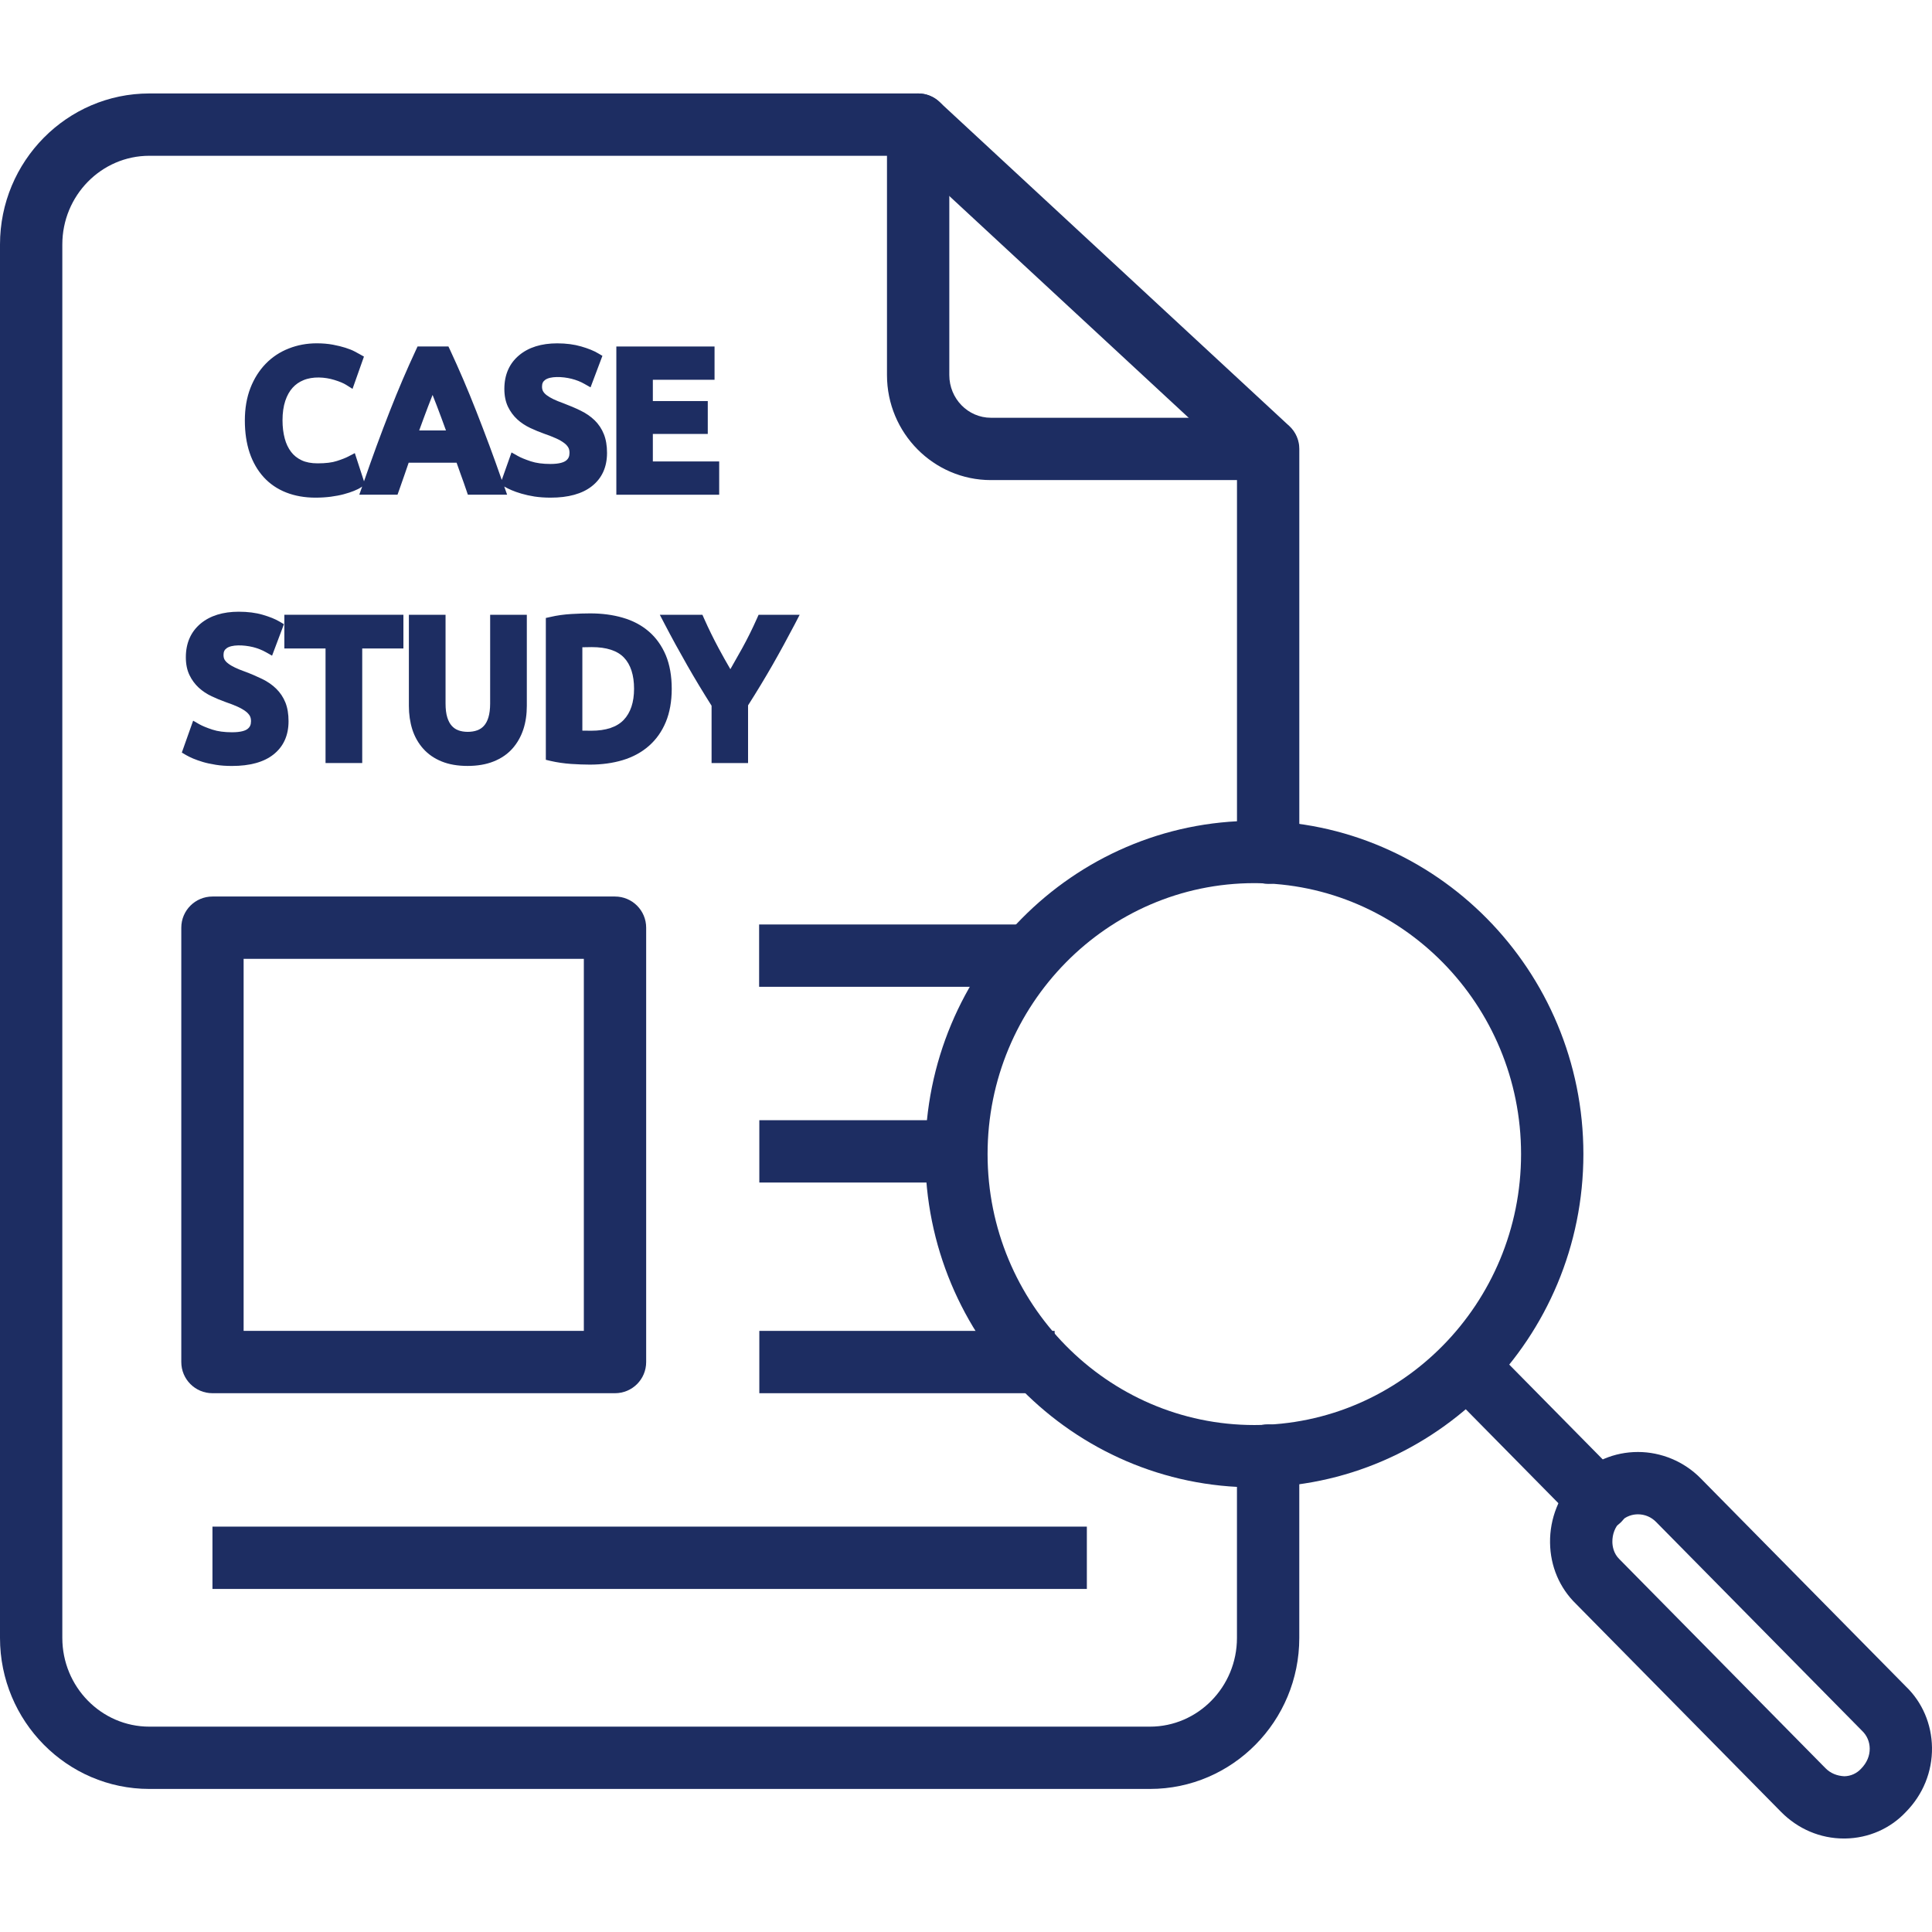
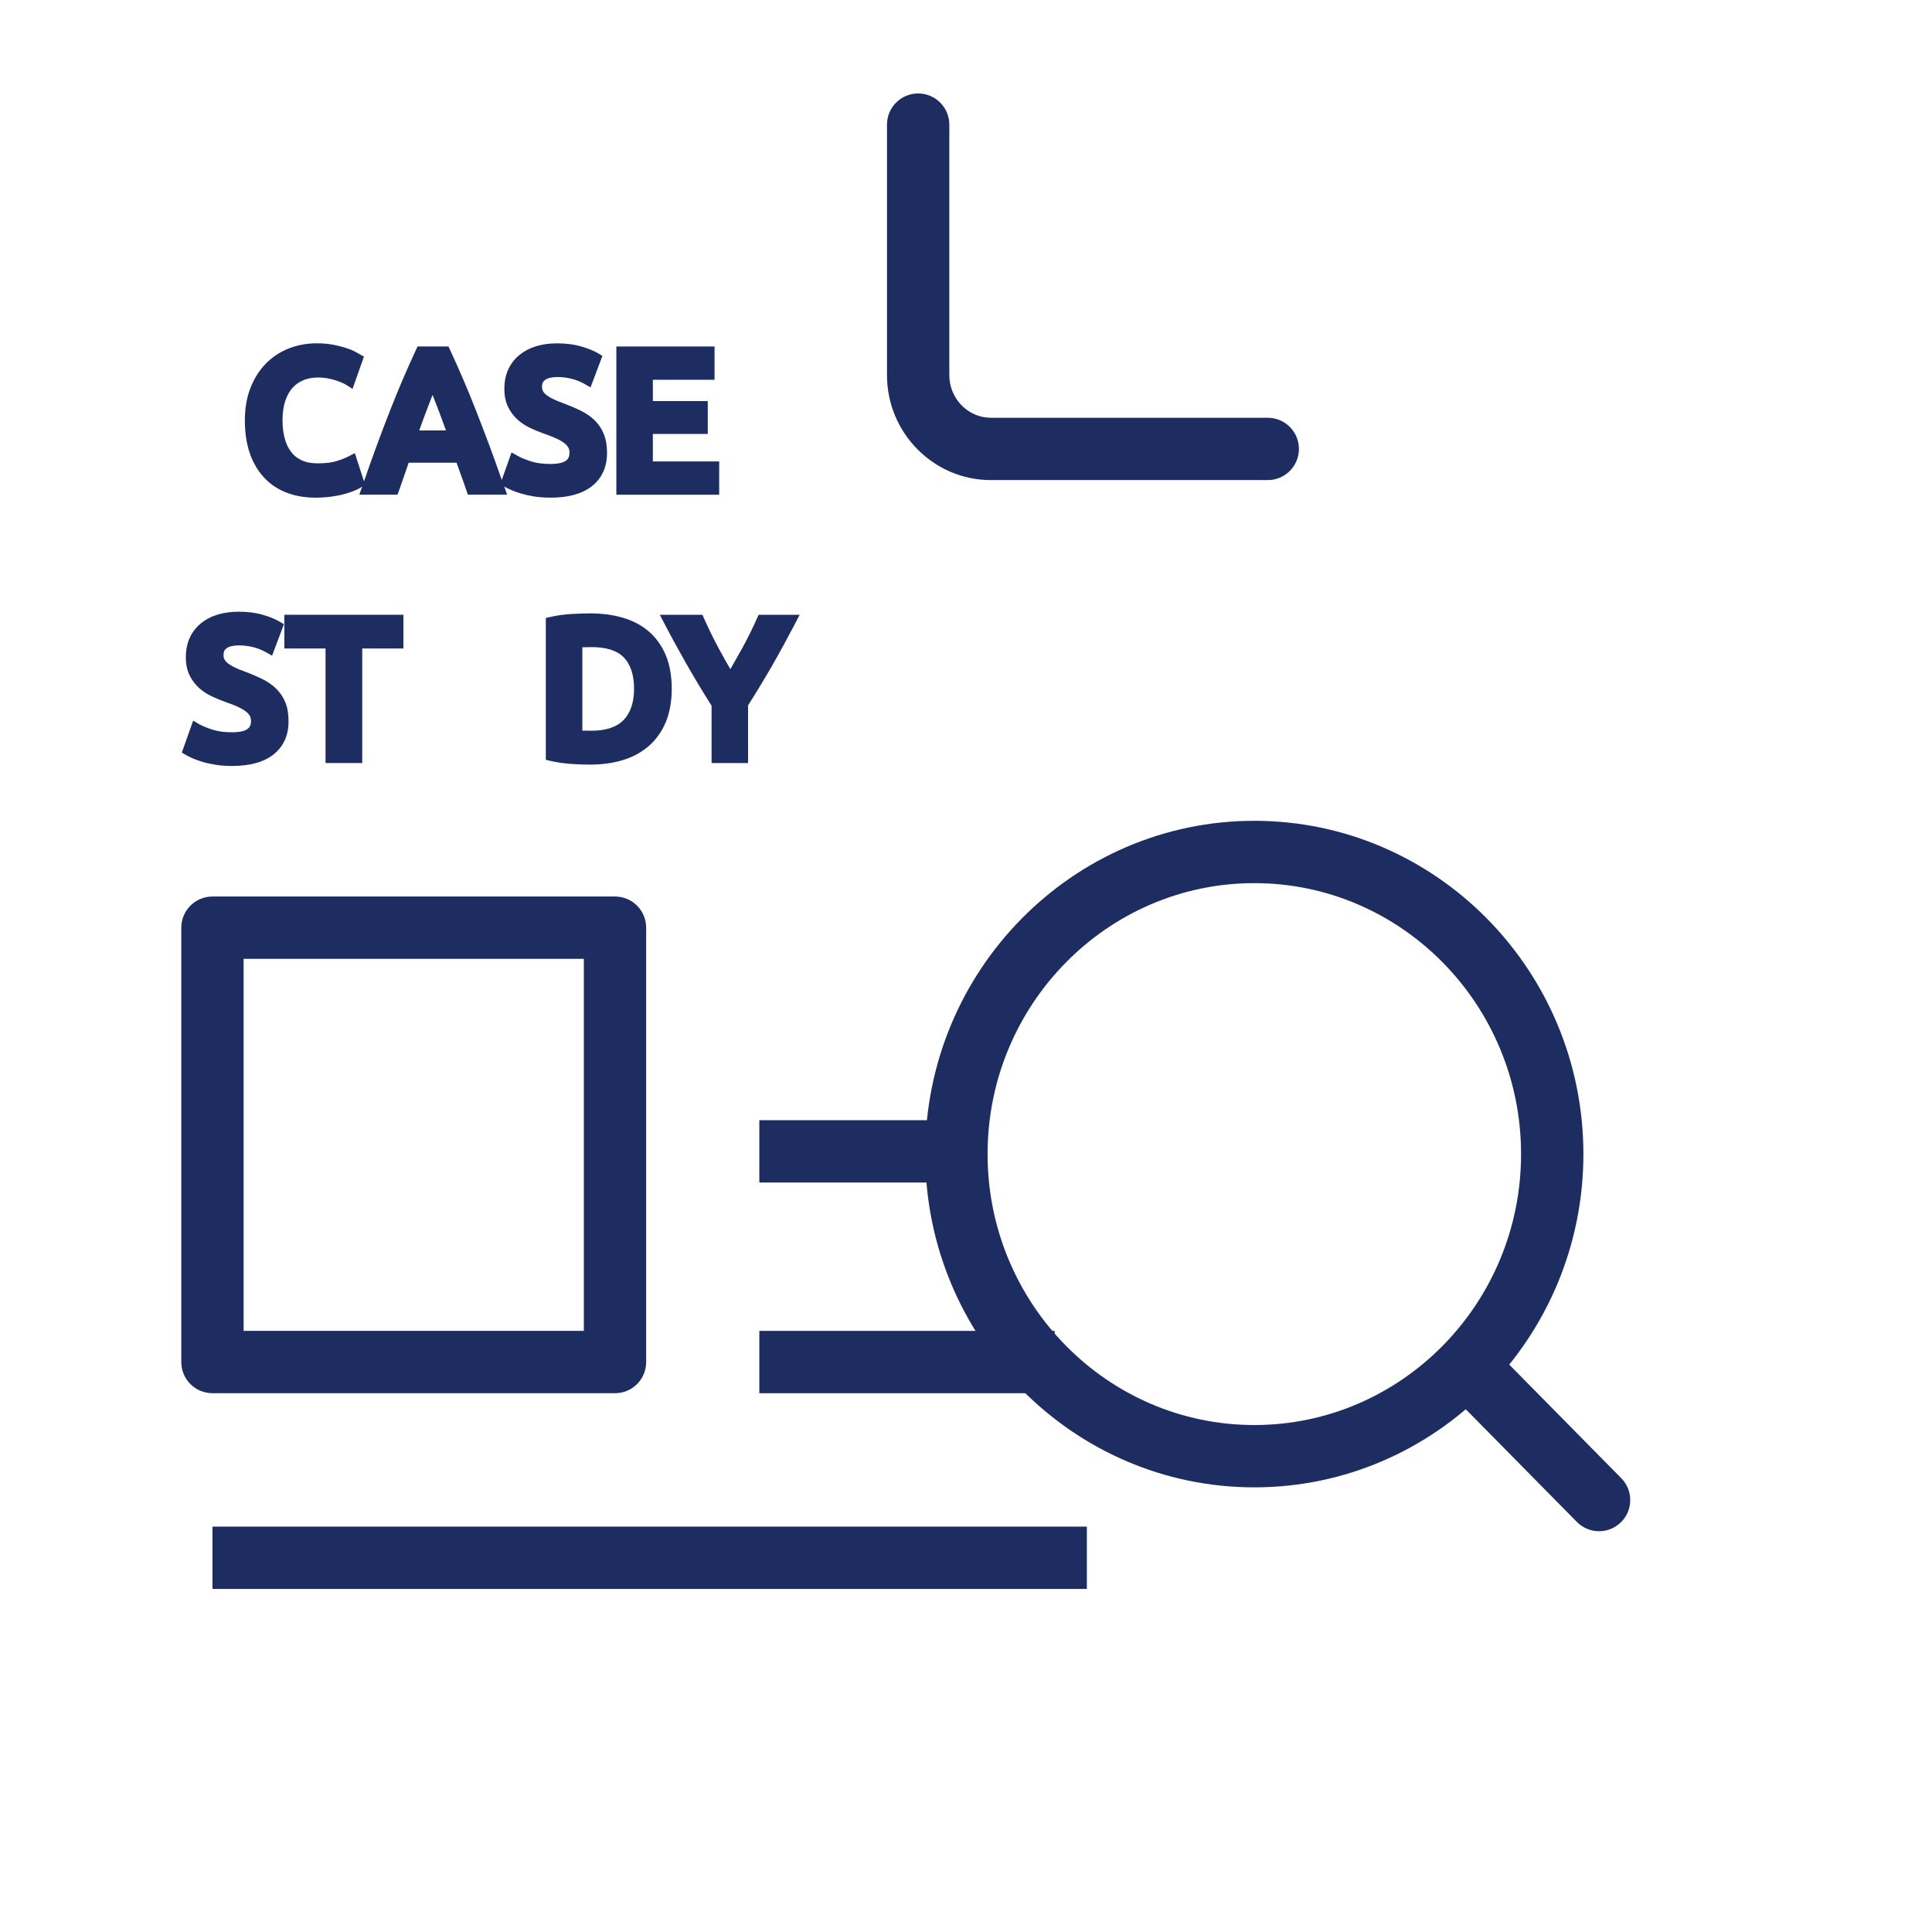
<svg xmlns="http://www.w3.org/2000/svg" height="512px" viewBox="0 -23 495.994 495" width="512px">
  <g>
-     <path d="m295.23 435.77h-256.895c-21.137 0-38.336-17.391-38.336-38.77v-357.734c0-21.375 17.199-38.77 38.336-38.77h197.367c2.016 0 3.961.762 5.441 2.137l89.863 83.258c1.633 1.512 2.559 3.637 2.559 5.863v103.656c0 4.422-3.582 8-8 8-4.414 0-8-3.578-8-8v-100.16l-85-78.754h-194.23c-12.312 0-22.336 10.211-22.336 22.77v357.734c0 12.555 10.023 22.777 22.336 22.777h256.887c12.32 0 22.336-10.215 22.336-22.777v-46.832c0-4.422 3.586-8 8-8 4.418 0 8 3.578 8 8v46.832c.008 21.379-17.191 38.77-38.328 38.77zm0 0" data-original="#000000" class="active-path" data-old_color="#000000" fill="#1D2D62" />
    <path d="m325.465 99.754h-71.074c-14.711 0-26.68-12.098-26.68-26.953v-64.305c0-4.422 3.586-8 8-8 4.418 0 8 3.578 8 8v64.305c0 6.039 4.793 10.953 10.68 10.953h71.074c4.414 0 8 3.574 8 8 0 4.422-3.586 8-8 8zm0 0" data-original="#000000" class="active-path" data-old_color="#000000" fill="#1D2D62" />
    <path d="m194.938 264.09h50.984v16h-50.984zm0 0" data-original="#000000" class="active-path" data-old_color="#000000" fill="#1D2D62" />
    <path d="m194.938 318.176h75.816v16h-75.816zm0 0" data-original="#000000" class="active-path" data-old_color="#000000" fill="#1D2D62" />
    <path d="m54.543 368.426h224.48v16h-224.48zm0 0" data-original="#000000" class="active-path" data-old_color="#000000" fill="#1D2D62" />
-     <path d="m194.887 213.84h67.586v16h-67.586zm0 0" data-original="#000000" class="active-path" data-old_color="#000000" fill="#1D2D62" />
    <path d="m157.887 334.176h-103.344c-4.414 0-8-3.574-8-8v-111.512c0-4.422 3.586-8 8-8h103.344c4.418 0 8 3.578 8 8v111.512c0 4.426-3.574 8-8 8zm-95.344-16h87.344v-95.512h-87.344zm0 0" data-original="#000000" class="active-path" data-old_color="#000000" fill="#1D2D62" />
    <path d="m322.016 358.344c-46.582 0-84.48-38.383-84.48-85.559 0-47.176 37.898-85.559 84.48-85.559 46.586 0 84.48 38.383 84.48 85.559 0 47.176-37.895 85.559-84.48 85.559zm0-155.117c-37.758 0-68.48 31.199-68.48 69.559s30.723 69.559 68.48 69.559c37.762 0 68.48-31.199 68.48-69.559s-30.719-69.559-68.48-69.559zm0 0" data-original="#000000" class="active-path" data-old_color="#000000" fill="#1D2D62" />
    <path d="m410.52 369.609c-2.062 0-4.129-.801-5.695-2.383l-33.922-34.402c-3.102-3.152-3.062-8.207.082-11.312 3.145-3.109 8.207-3.062 11.312.082l33.918 34.398c3.105 3.152 3.066 8.211-.078 11.312-1.562 1.535-3.594 2.305-5.617 2.305zm0 0" data-original="#000000" class="active-path" data-old_color="#000000" fill="#1D2D62" />
-     <path d="m473.383 448.496c-6.055 0-11.773-2.422-16.137-6.832l-52.66-53.414c-4.203-4.09-6.57-9.648-6.648-15.68-.09-6.199 2.309-12.242 6.574-16.578 4.281-4.336 9.961-6.727 15.992-6.727 5.992 0 11.848 2.457 16.062 6.727l52.73 53.48c4.184 4.016 6.613 9.633 6.695 15.672.086 6.184-2.297 12.059-6.688 16.52-3.992 4.273-9.594 6.754-15.617 6.832-.102 0-.199 0-.305 0zm-52.879-83.23c-1.215 0-3 .344-4.594 1.961-1.285 1.293-2 3.168-1.973 5.117.008 1.027.27 2.961 1.816 4.449.055.055.102.105.156.16l52.738 53.488c1.344 1.359 3.016 1.977 4.832 2.07 1.633-.023 3.16-.703 4.289-1.91 1.52-1.543 2.262-3.352 2.238-5.223-.023-1.73-.711-3.328-1.938-4.504l-52.887-53.625c-1.254-1.289-2.91-1.984-4.68-1.984zm0 0" data-original="#000000" class="active-path" data-old_color="#000000" fill="#1D2D62" />
    <path d="m151.93 101.336c2.59-2.023 3.91-4.902 3.91-8.566 0-1.84-.273-3.457-.809-4.793-.535-1.359-1.336-2.559-2.367-3.574h-.008c-1-.977-2.223-1.816-3.625-2.496-1.289-.633-2.758-1.258-4.512-1.922-.879-.305-1.688-.648-2.414-.984-.672-.32-1.266-.672-1.777-1.055-.398-.305-.711-.641-.914-1.008-.176-.312-.262-.695-.262-1.199 0-.777.238-1.297.785-1.695 1.293-.984 4.383-.898 6.789-.297 1.211.305 2.328.742 3.312 1.312l1.57.887 3.047-8.09-1.137-.664c-1.062-.637-2.512-1.223-4.305-1.742-1.801-.527-3.871-.801-6.168-.801-4.055 0-7.352 1.031-9.773 3.059-2.52 2.102-3.793 5.016-3.793 8.645 0 1.738.312 3.281.926 4.57.602 1.238 1.402 2.336 2.395 3.246.941.863 2.055 1.602 3.32 2.203 1.23.574 2.438 1.078 3.598 1.484 1.113.387 2.137.777 3.043 1.188.84.375 1.527.781 2.07 1.191.465.344.824.742 1.062 1.152.211.359.312.824.312 1.375 0 .91-.277 1.527-.918 2.008-.504.383-1.609.848-3.984.848-1.969 0-3.664-.23-5.031-.68-1.48-.496-2.578-.945-3.363-1.391l-1.59-.891-2.504 7.059c-1.082-3.09-2.129-6.027-3.113-8.664-1.199-3.219-2.359-6.242-3.438-8.992-1.137-2.898-2.258-5.625-3.32-8.105-1.082-2.52-2.219-5.07-3.402-7.617l-.422-.887h-7.922l-.414.895c-1.191 2.555-2.328 5.105-3.402 7.609-1.094 2.559-2.207 5.289-3.312 8.105-1.117 2.84-2.262 5.863-3.414 8.992-1.016 2.766-2.098 5.824-3.207 9.023l-2.359-7.242-1.617.84-.008.008c-.688.363-1.695.762-2.992 1.176-1.207.402-2.871.602-4.93.602-1.633 0-3.016-.266-4.109-.785-1.098-.52-2.008-1.238-2.699-2.152-.734-.957-1.285-2.117-1.637-3.445-.379-1.41-.57-2.977-.57-4.672 0-1.898.242-3.578.711-4.992.457-1.359 1.09-2.496 1.883-3.367.773-.859 1.711-1.504 2.781-1.938 2.402-1.008 5.512-.809 7.93-.062 1.352.414 2.375.848 3.031 1.262l1.641 1.031 2.93-8.285-1.152-.648c-.234-.129-.648-.352-1.227-.664-.621-.336-1.406-.648-2.391-.961-.895-.289-1.945-.543-3.207-.785-1.242-.23-2.641-.352-4.152-.352-2.543 0-4.953.449-7.168 1.328-2.25.871-4.242 2.191-5.914 3.906-1.672 1.719-3 3.82-3.941 6.246-.945 2.434-1.426 5.23-1.426 8.336 0 3.082.418 5.863 1.223 8.273.824 2.438 2.043 4.543 3.609 6.27 1.57 1.723 3.52 3.059 5.793 3.945 2.215.871 4.75 1.32 7.512 1.32 1.352 0 2.672-.082 3.93-.242 1.223-.168 2.344-.375 3.324-.637 1.027-.281 1.875-.555 2.57-.84.801-.312 1.43-.633 1.918-.969l.242-.168-.738 2.094h9.809l.379-1.055c.453-1.336.926-2.68 1.414-4.039.359-1.031.719-2.059 1.07-3.113h12.305c.359 1.055.73 2.09 1.105 3.113.488 1.328.969 2.672 1.422 4.023l.363 1.07h10.078l-.734-2.086v-.008l.137.078c.461.273 1.055.562 1.758.863.703.305 1.527.594 2.535.891 1.016.297 2.137.543 3.328.734 1.273.191 2.664.289 4.129.289 4.551.008 8.129-.984 10.594-2.93zm-37.434-14.32h-6.879c.781-2.168 1.551-4.23 2.285-6.168.41-1.07.785-2.047 1.152-2.957.359.902.738 1.879 1.137 2.91.746 1.961 1.52 4.039 2.305 6.215zm0 0" data-original="#000000" class="active-path" data-old_color="#000000" fill="#1D2D62" />
    <path d="m184.633 94.969h-17.031v-7.062h14.102v-8.441h-14.102v-5.465h15.84v-8.543h-25.211v38.055h26.402zm0 0" data-original="#000000" class="active-path" data-old_color="#000000" fill="#1D2D62" />
    <path d="m70.887 153.289c-1-.977-2.223-1.824-3.641-2.504-1.383-.672-2.855-1.305-4.492-1.91-.883-.312-1.691-.641-2.426-.992-.695-.328-1.289-.68-1.77-1.059-.398-.297-.711-.633-.91-.984-.184-.328-.266-.719-.266-1.215 0-.777.242-1.297.785-1.695 1.305-.969 4.312-.898 6.801-.297 1.184.297 2.305.746 3.312 1.312l1.566.887 3.047-8.086-1.133-.664c-1.066-.641-2.523-1.227-4.305-1.746-1.785-.527-3.855-.789-6.168-.789-4.059 0-7.352 1.023-9.785 3.047-2.52 2.113-3.793 5.023-3.793 8.648 0 1.75.312 3.285.93 4.566.59 1.234 1.398 2.328 2.391 3.25.961.879 2.082 1.621 3.312 2.199 1.129.535 2.336 1.039 3.617 1.496 1.109.375 2.129.773 3.031 1.176.816.367 1.512.777 2.07 1.191.465.344.824.742 1.066 1.152.207.367.312.824.312 1.383 0 .914-.281 1.527-.914 2-.496.387-1.598.84-3.969.84-1.965 0-3.664-.23-5.031-.68-1.414-.465-2.543-.926-3.344-1.375l-1.598-.922-2.906 8.188 1.129.664c.465.27 1.055.559 1.758.863.707.293 1.531.59 2.539.895.973.289 2.094.527 3.32.719 1.223.203 2.613.297 4.133.297 4.586 0 8.152-.977 10.617-2.918 2.594-2.035 3.902-4.914 3.902-8.57 0-1.855-.27-3.465-.805-4.801-.547-1.352-1.344-2.559-2.387-3.566zm0 0" data-original="#000000" class="active-path" data-old_color="#000000" fill="#1D2D62" />
    <path d="m73 142.984h10.574v29.41h9.418v-29.41h10.574v-8.656h-30.566zm0 0" data-original="#000000" class="active-path" data-old_color="#000000" fill="#1D2D62" />
-     <path d="m125.832 157.113c0 1.398-.152 2.602-.449 3.582-.277.891-.664 1.617-1.152 2.152-.461.512-1.039.898-1.711 1.145-1.422.527-3.457.527-4.855 0-.641-.238-1.207-.621-1.68-1.145-.488-.535-.871-1.254-1.152-2.152-.305-.973-.449-2.184-.449-3.582v-22.785h-9.414v23.387c0 2.168.297 4.191.871 6.023.602 1.895 1.543 3.551 2.785 4.949 1.262 1.426 2.871 2.539 4.773 3.305 1.867.762 4.105 1.145 6.633 1.145s4.777-.383 6.672-1.145c1.938-.766 3.57-1.879 4.84-3.305 1.25-1.406 2.191-3.07 2.809-4.941.602-1.824.895-3.863.895-6.031v-23.387h-9.414zm0 0" data-original="#000000" class="active-path" data-old_color="#000000" fill="#1D2D62" />
    <path d="m166.551 138.609c-1.855-1.602-4.117-2.793-6.711-3.535-2.504-.73-5.312-1.098-8.32-1.098-1.375 0-2.969.047-4.855.16-1.887.113-3.68.359-5.312.746l-1.223.27v36.41l1.215.293c1.633.379 3.398.633 5.258.77 1.758.113 3.383.176 4.824.176 3.047 0 5.887-.383 8.414-1.145 2.602-.781 4.863-2.008 6.727-3.641 1.883-1.645 3.355-3.719 4.371-6.176 1-2.414 1.512-5.285 1.512-8.496 0-3.285-.512-6.184-1.512-8.598-1.043-2.473-2.512-4.527-4.387-6.137zm-3.773 14.727c0 3.449-.898 6.145-2.664 7.992-1.754 1.832-4.547 2.77-8.289 2.77-.961 0-1.734-.008-2.32-.023v-21.402c.656-.023 1.465-.039 2.418-.039 3.781 0 6.559.906 8.262 2.688 1.719 1.793 2.594 4.496 2.594 8.016zm0 0" data-original="#000000" class="active-path" data-old_color="#000000" fill="#1D2D62" />
    <path d="m194.754 134.328-.418.938c-1.129 2.543-2.406 5.137-3.809 7.68-.977 1.77-1.992 3.551-3.023 5.352-1.016-1.742-2.023-3.527-2.992-5.336-1.352-2.52-2.625-5.113-3.77-7.695l-.414-.938h-10.938l1.211 2.32c1.805 3.473 3.773 7.066 5.84 10.68 1.91 3.352 4.016 6.832 6.238 10.352v14.715h9.367v-14.809c2.199-3.449 4.289-6.906 6.227-10.281 2.008-3.512 3.957-7.102 5.816-10.648l1.199-2.32h-10.535zm0 0" data-original="#000000" class="active-path" data-old_color="#000000" fill="#1D2D62" />
  </g>
</svg>